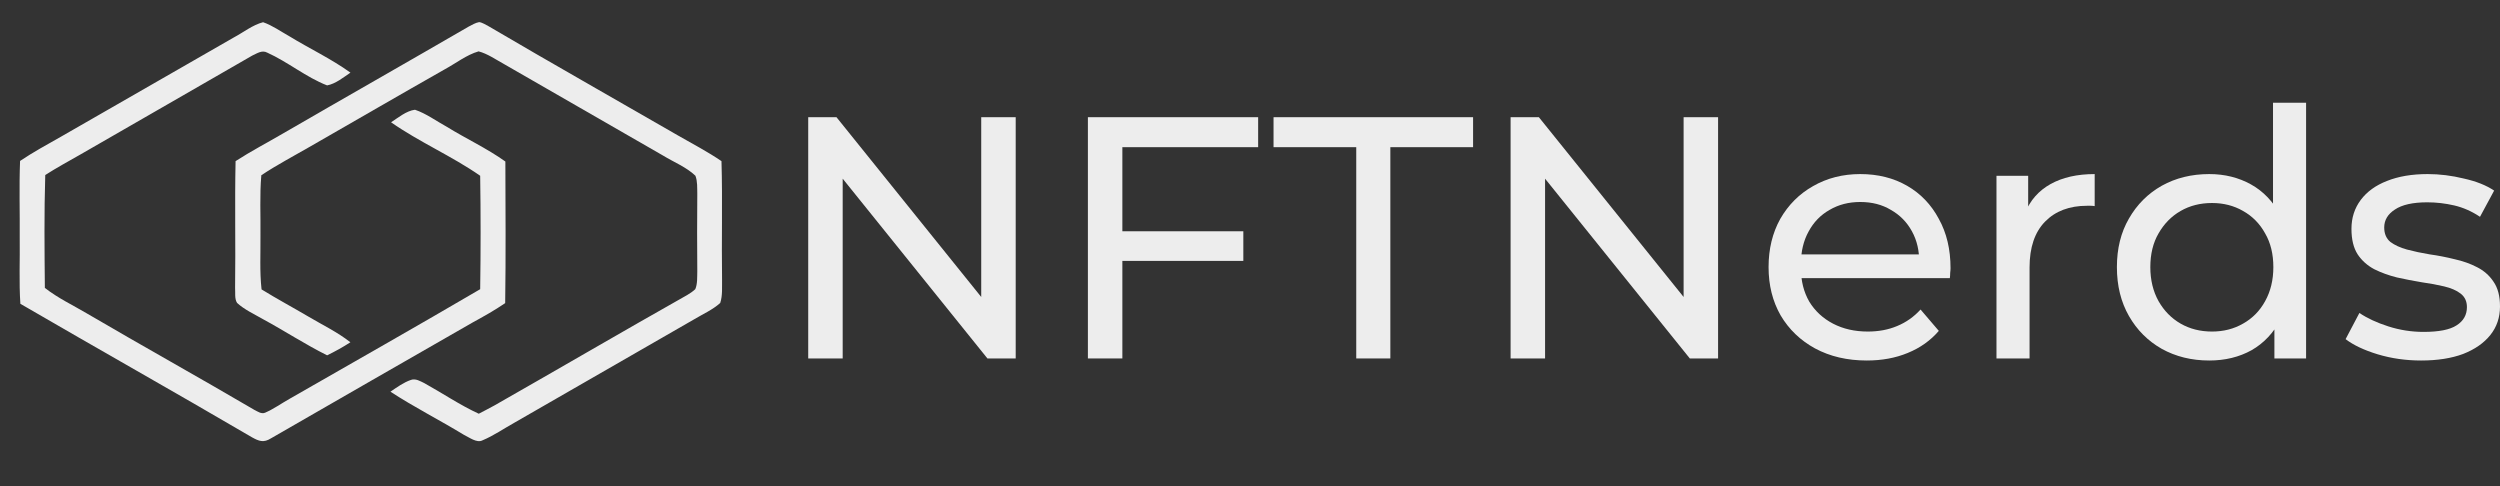
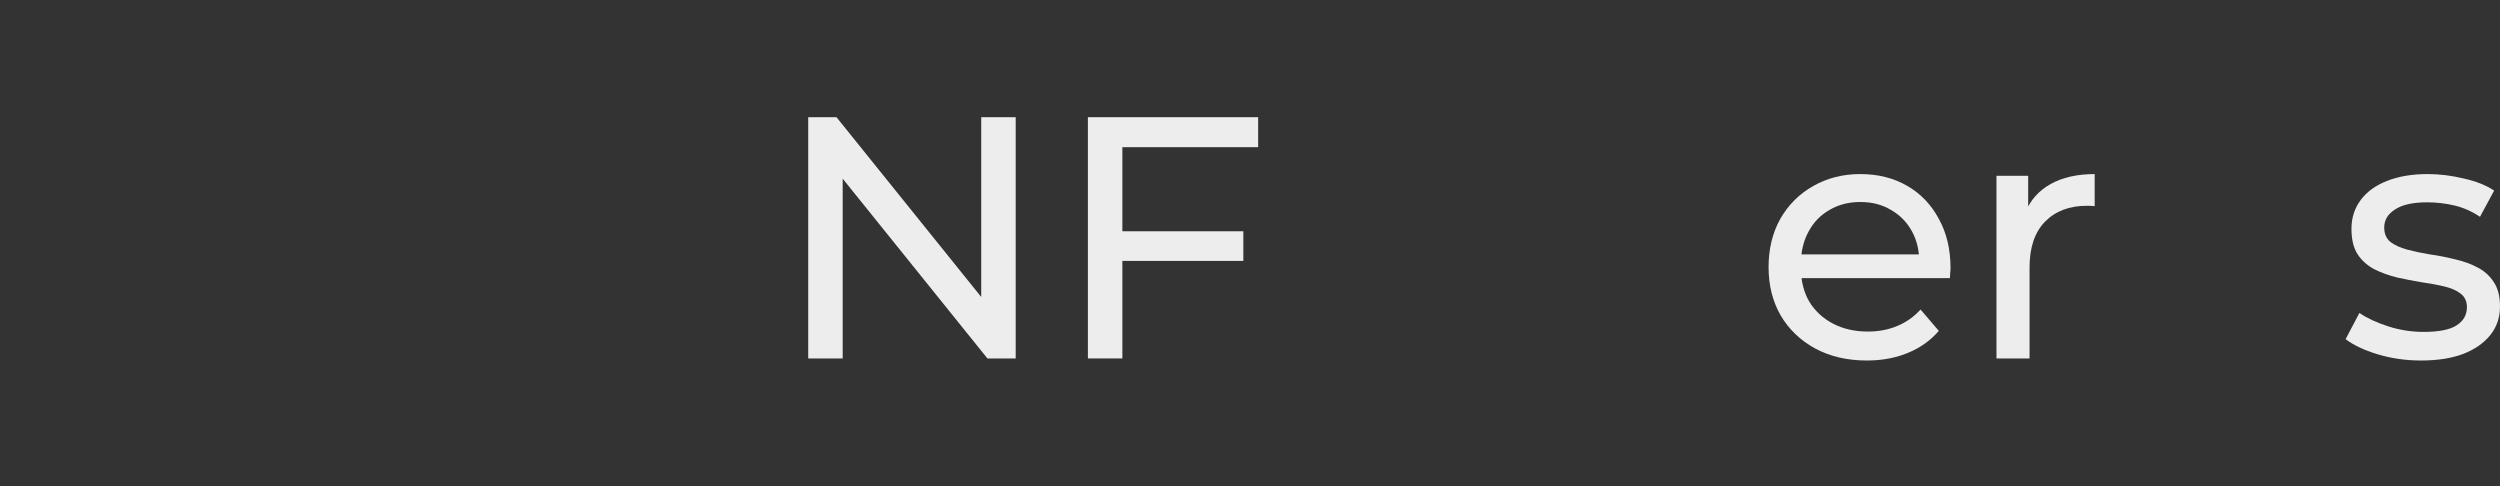
<svg xmlns="http://www.w3.org/2000/svg" width="108" height="21" viewBox="0 0 108 21" fill="none">
  <rect x="0" y="0" width="108" height="21" fill="#333333" stroke="none" />
-   <path d="M11.365 0.96C11.764 1.096 12.127 1.359 12.494 1.563C13.367 2.098 14.309 2.539 15.139 3.138C14.838 3.34 14.495 3.624 14.13 3.689C13.226 3.338 12.432 2.673 11.543 2.273C11.319 2.15 11.101 2.309 10.897 2.401C8.423 3.817 5.96 5.252 3.486 6.667C2.972 6.96 2.454 7.242 1.955 7.56C1.905 9.182 1.922 10.814 1.938 12.437C2.499 12.878 3.128 13.171 3.739 13.532C6.148 14.944 8.589 16.299 10.997 17.712C11.137 17.779 11.288 17.896 11.45 17.83C11.819 17.671 12.154 17.429 12.504 17.232C15.252 15.655 18.012 14.095 20.744 12.493C20.768 10.863 20.768 9.223 20.744 7.593C19.514 6.738 18.119 6.14 16.894 5.283C17.2 5.086 17.557 4.785 17.927 4.741C18.411 4.903 18.849 5.231 19.297 5.475C20.133 5.992 21.033 6.406 21.832 6.978C21.838 9.016 21.854 11.057 21.824 13.095C21.367 13.406 20.887 13.675 20.402 13.94C17.502 15.601 14.604 17.268 11.707 18.936C11.387 19.137 11.191 19.06 10.883 18.89C7.563 16.945 4.205 15.059 0.88 13.124C0.817 12.181 0.865 11.23 0.852 10.284C0.861 9.174 0.823 8.062 0.867 6.953C1.432 6.572 2.027 6.25 2.617 5.915C5.113 4.485 7.611 3.051 10.105 1.616C10.511 1.4 10.919 1.074 11.365 0.96Z" fill="#EDEDED" />
-   <path d="M20.7 0.955C20.846 0.974 20.986 1.074 21.115 1.138C23.825 2.731 26.559 4.276 29.28 5.847C29.915 6.213 30.562 6.548 31.168 6.961C31.218 8.663 31.167 10.368 31.193 12.069C31.187 12.4 31.22 12.774 31.113 13.089C30.794 13.377 30.375 13.563 30.007 13.783C27.413 15.274 24.819 16.766 22.225 18.259C21.768 18.512 21.327 18.821 20.845 19.022C20.599 19.153 20.26 18.887 20.038 18.783C18.991 18.145 17.893 17.591 16.867 16.921C17.144 16.734 17.437 16.519 17.754 16.412C17.959 16.34 18.154 16.468 18.332 16.552C19.123 16.989 19.86 17.494 20.683 17.873C20.91 17.754 21.137 17.639 21.36 17.515C24.139 15.933 26.901 14.318 29.686 12.746C29.811 12.67 29.931 12.593 30.037 12.491C30.136 12.258 30.115 11.964 30.123 11.716C30.113 10.603 30.113 9.491 30.123 8.379C30.116 8.124 30.136 7.831 30.042 7.592C29.654 7.22 29.104 7.002 28.647 6.722C26.355 5.404 24.06 4.083 21.769 2.765C21.42 2.574 21.062 2.32 20.675 2.219C20.157 2.368 19.689 2.737 19.216 2.993C17.269 4.097 15.334 5.222 13.392 6.335C12.689 6.743 11.963 7.12 11.289 7.571C11.215 8.44 11.263 9.291 11.252 10.166C11.26 10.951 11.213 11.719 11.299 12.502C11.97 12.917 12.665 13.288 13.344 13.689C13.954 14.05 14.576 14.346 15.137 14.786C14.814 14.996 14.479 15.181 14.132 15.35C13.178 14.875 12.287 14.288 11.348 13.781C10.978 13.567 10.557 13.377 10.242 13.086C10.126 12.914 10.172 12.632 10.156 12.432C10.182 10.608 10.137 8.785 10.177 6.961C10.843 6.53 11.544 6.165 12.228 5.765C14.897 4.219 17.574 2.699 20.243 1.151C20.387 1.077 20.539 0.983 20.7 0.955Z" fill="#EDEDED" />
  <path d="M34.915 15.485V5.063H36.136L43.029 13.624H42.389V5.063H43.878V15.485H42.657L35.764 6.924H36.404V15.485H34.915Z" fill="#EDEDED" />
  <path d="M48.337 9.991H53.712V11.271H48.337V9.991ZM48.486 15.485H46.997V5.063H54.352V6.358H48.486V15.485Z" fill="#EDEDED" />
-   <path d="M58.59 15.485V6.358H55.017V5.063H63.637V6.358H60.063V15.485H58.59Z" fill="#EDEDED" />
-   <path d="M65.258 15.485V5.063H66.479L73.372 13.624H72.732V5.063H74.221V15.485H73L66.107 6.924H66.747V15.485H65.258Z" fill="#EDEDED" />
  <path d="M80.645 15.574C79.801 15.574 79.057 15.4 78.412 15.053C77.777 14.706 77.28 14.229 76.923 13.624C76.576 13.018 76.402 12.323 76.402 11.539C76.402 10.755 76.571 10.06 76.908 9.455C77.256 8.85 77.727 8.378 78.323 8.041C78.928 7.693 79.608 7.52 80.362 7.52C81.126 7.52 81.801 7.688 82.387 8.026C82.973 8.363 83.429 8.84 83.757 9.455C84.094 10.06 84.263 10.77 84.263 11.584C84.263 11.644 84.258 11.713 84.248 11.793C84.248 11.872 84.243 11.946 84.233 12.016H77.519V10.989H83.489L82.908 11.346C82.918 10.84 82.814 10.388 82.595 9.991C82.377 9.594 82.074 9.286 81.687 9.068C81.31 8.84 80.868 8.726 80.362 8.726C79.866 8.726 79.424 8.84 79.037 9.068C78.65 9.286 78.347 9.599 78.129 10.006C77.911 10.403 77.802 10.86 77.802 11.376V11.614C77.802 12.14 77.921 12.611 78.159 13.028C78.407 13.435 78.749 13.753 79.186 13.981C79.623 14.209 80.124 14.323 80.69 14.323C81.156 14.323 81.578 14.244 81.955 14.085C82.342 13.926 82.68 13.688 82.968 13.371L83.757 14.294C83.399 14.71 82.953 15.028 82.417 15.246C81.891 15.465 81.3 15.574 80.645 15.574Z" fill="#EDEDED" />
-   <path d="M86.248 15.485V7.594H87.617V9.738L87.483 9.202C87.701 8.656 88.069 8.239 88.585 7.951C89.101 7.664 89.736 7.52 90.49 7.52V8.904C90.431 8.894 90.371 8.889 90.312 8.889C90.262 8.889 90.213 8.889 90.163 8.889C89.399 8.889 88.793 9.118 88.347 9.574C87.9 10.031 87.677 10.691 87.677 11.554V15.485H86.248Z" fill="#EDEDED" />
-   <path d="M95.44 15.574C94.676 15.574 93.991 15.405 93.385 15.068C92.79 14.73 92.318 14.259 91.971 13.653C91.624 13.048 91.45 12.343 91.45 11.539C91.45 10.735 91.624 10.036 91.971 9.44C92.318 8.835 92.79 8.363 93.385 8.026C93.991 7.688 94.676 7.52 95.44 7.52C96.105 7.52 96.705 7.669 97.241 7.966C97.777 8.264 98.204 8.711 98.522 9.306C98.849 9.902 99.013 10.646 99.013 11.539C99.013 12.433 98.854 13.177 98.537 13.773C98.229 14.368 97.807 14.82 97.271 15.127C96.735 15.425 96.125 15.574 95.44 15.574ZM95.559 14.323C96.055 14.323 96.502 14.209 96.899 13.981C97.306 13.753 97.623 13.43 97.852 13.013C98.09 12.586 98.209 12.095 98.209 11.539C98.209 10.974 98.09 10.487 97.852 10.08C97.623 9.664 97.306 9.341 96.899 9.113C96.502 8.884 96.055 8.77 95.559 8.77C95.053 8.77 94.601 8.884 94.204 9.113C93.807 9.341 93.49 9.664 93.251 10.08C93.013 10.487 92.894 10.974 92.894 11.539C92.894 12.095 93.013 12.586 93.251 13.013C93.49 13.43 93.807 13.753 94.204 13.981C94.601 14.209 95.053 14.323 95.559 14.323ZM98.254 15.485V13.356L98.343 11.524L98.194 9.693V4.438H99.623V15.485H98.254Z" fill="#EDEDED" />
+   <path d="M86.248 15.485V7.594H87.617V9.738L87.483 9.202C87.701 8.656 88.069 8.239 88.585 7.951C89.101 7.664 89.736 7.52 90.49 7.52V8.904C90.262 8.889 90.213 8.889 90.163 8.889C89.399 8.889 88.793 9.118 88.347 9.574C87.9 10.031 87.677 10.691 87.677 11.554V15.485H86.248Z" fill="#EDEDED" />
  <path d="M104.591 15.574C103.935 15.574 103.31 15.485 102.715 15.306C102.129 15.127 101.668 14.909 101.33 14.651L101.926 13.52C102.263 13.748 102.68 13.941 103.176 14.1C103.672 14.259 104.179 14.338 104.695 14.338C105.36 14.338 105.836 14.244 106.124 14.055C106.422 13.867 106.571 13.604 106.571 13.266C106.571 13.018 106.481 12.825 106.303 12.686C106.124 12.547 105.886 12.443 105.588 12.373C105.3 12.304 104.978 12.244 104.62 12.194C104.263 12.135 103.906 12.065 103.548 11.986C103.191 11.897 102.864 11.778 102.566 11.629C102.268 11.47 102.03 11.257 101.851 10.989C101.672 10.711 101.583 10.343 101.583 9.887C101.583 9.41 101.717 8.994 101.985 8.636C102.253 8.279 102.63 8.006 103.117 7.817C103.613 7.619 104.198 7.52 104.873 7.52C105.389 7.52 105.911 7.584 106.437 7.713C106.973 7.832 107.409 8.006 107.747 8.234L107.136 9.366C106.779 9.128 106.407 8.964 106.02 8.874C105.633 8.785 105.246 8.74 104.858 8.74C104.233 8.74 103.767 8.845 103.459 9.053C103.151 9.252 102.998 9.51 102.998 9.827C102.998 10.095 103.087 10.304 103.265 10.453C103.454 10.591 103.692 10.701 103.98 10.78C104.278 10.86 104.605 10.929 104.963 10.989C105.32 11.038 105.677 11.108 106.035 11.197C106.392 11.276 106.715 11.39 107.002 11.539C107.3 11.688 107.538 11.897 107.717 12.165C107.906 12.433 108 12.79 108 13.237C108 13.713 107.861 14.125 107.583 14.472C107.305 14.82 106.913 15.093 106.407 15.291C105.901 15.48 105.295 15.574 104.591 15.574Z" fill="#EDEDED" />
</svg>